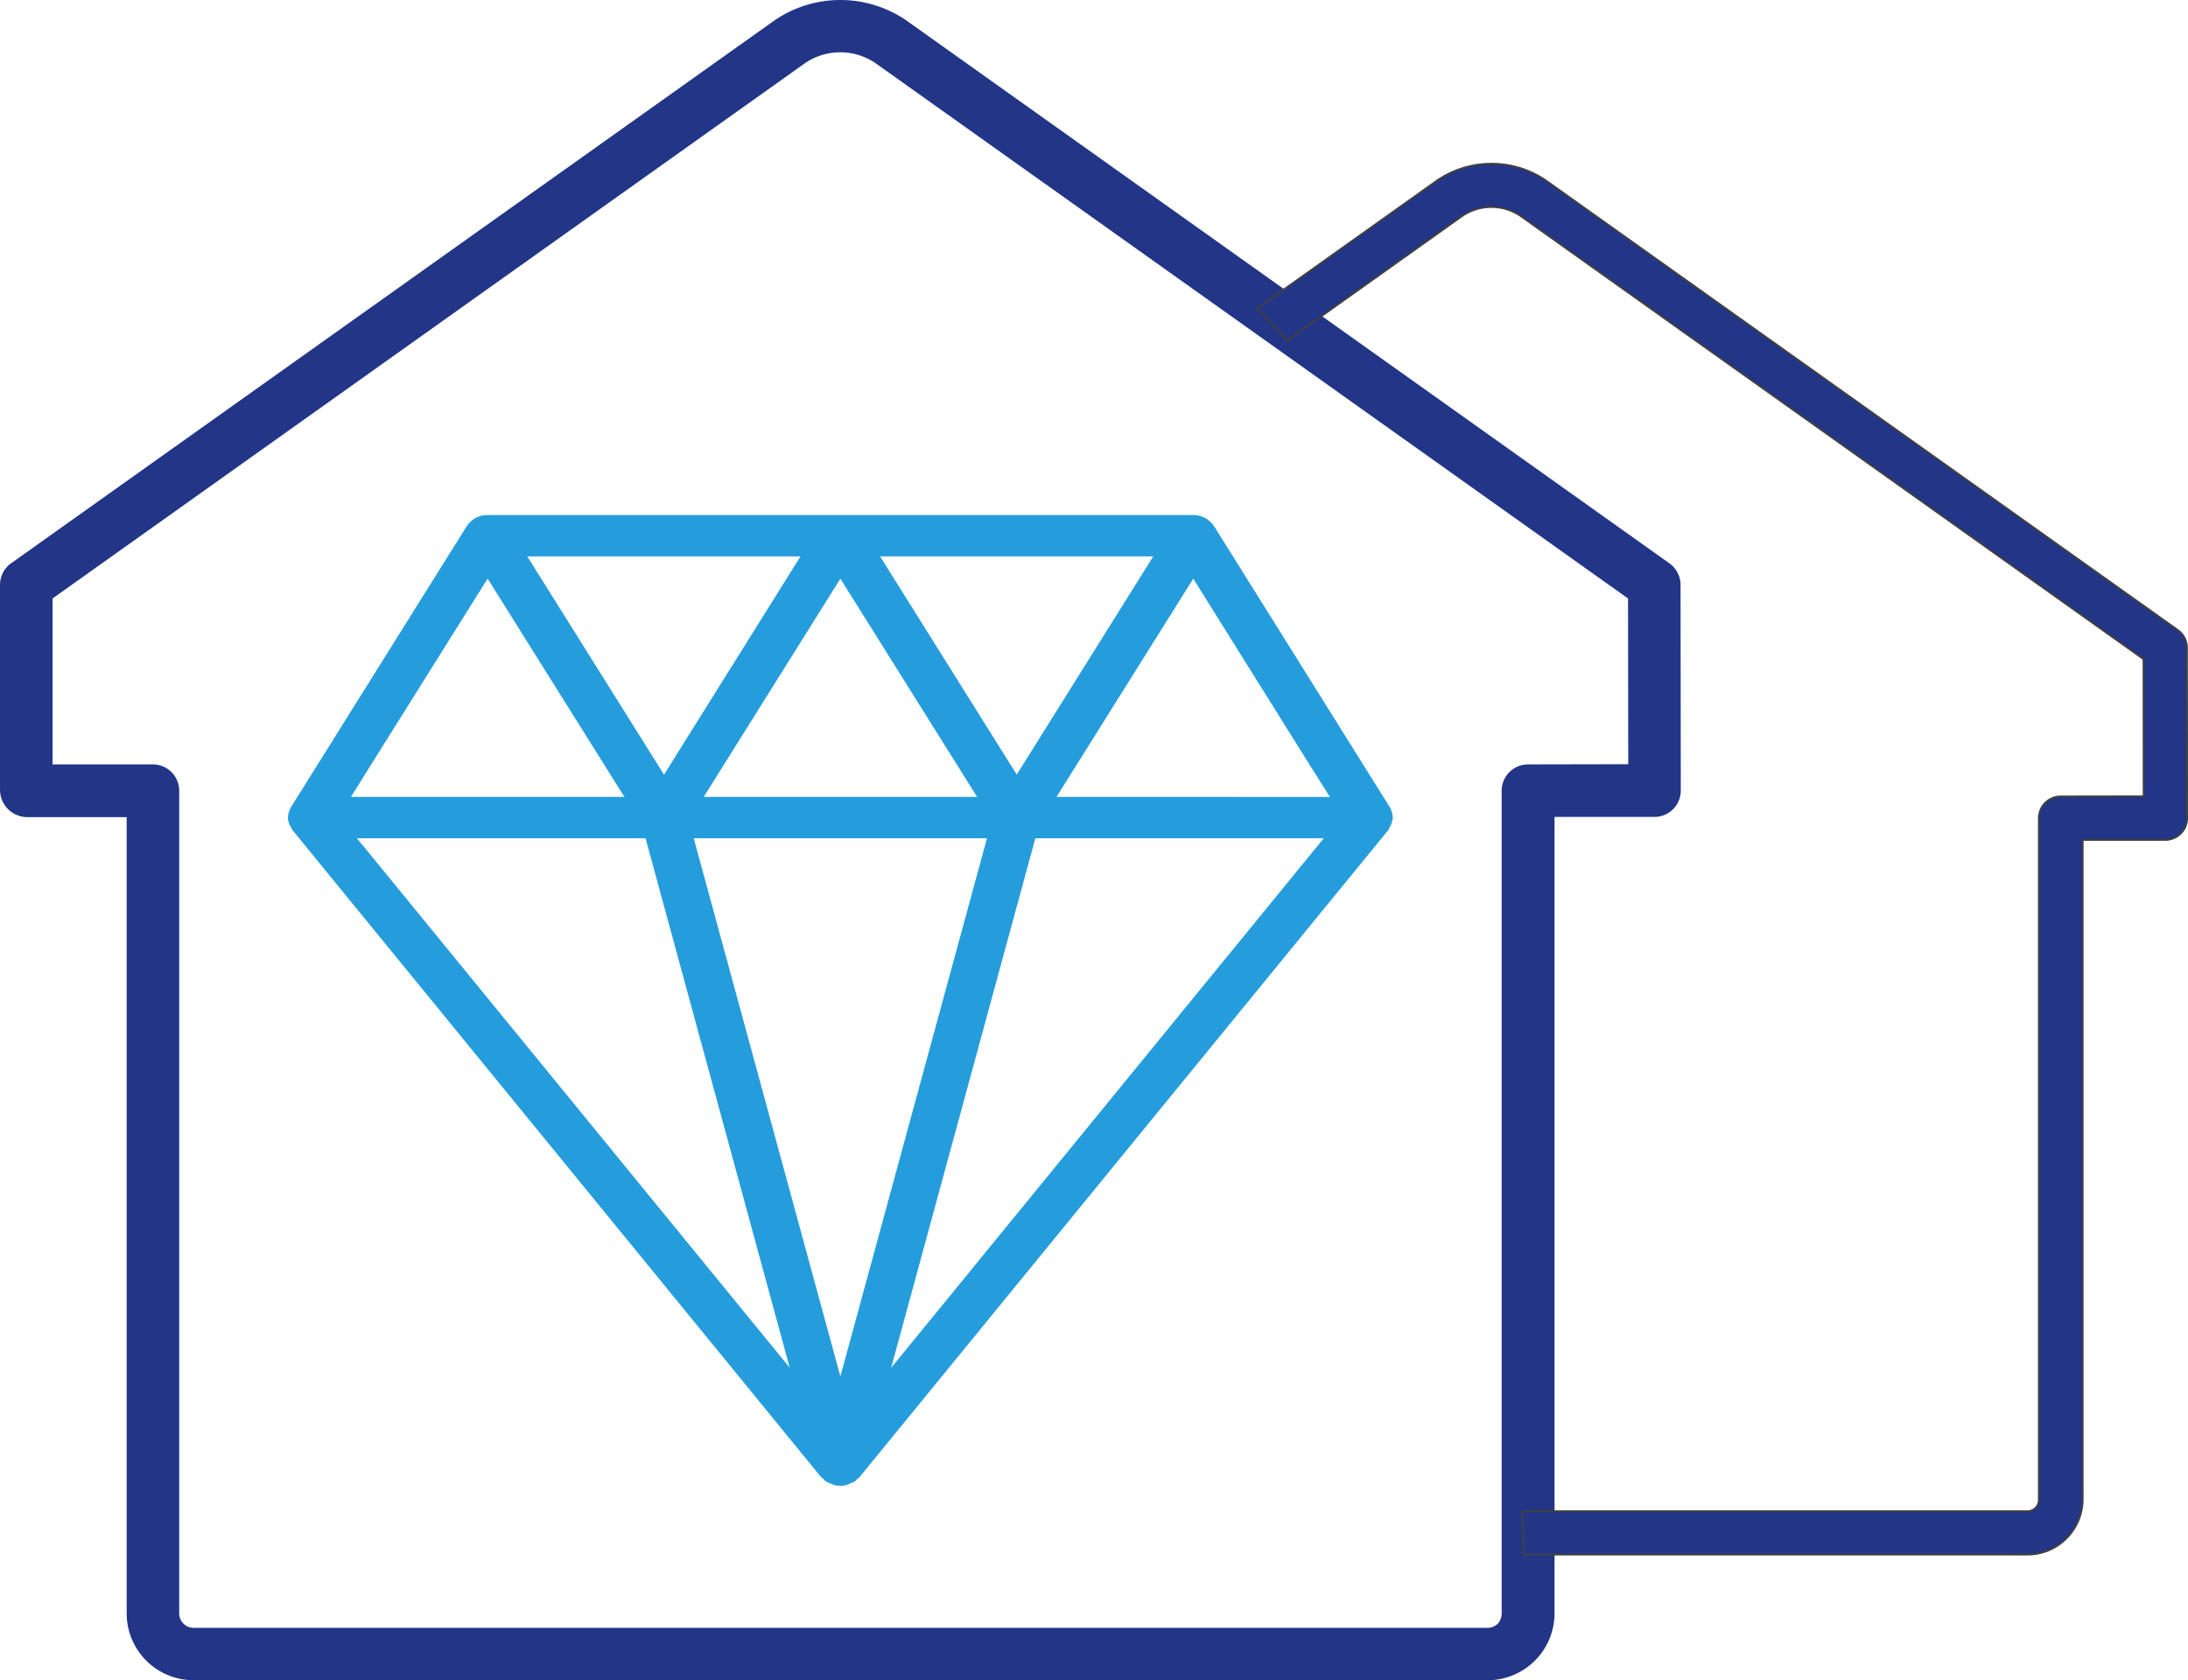
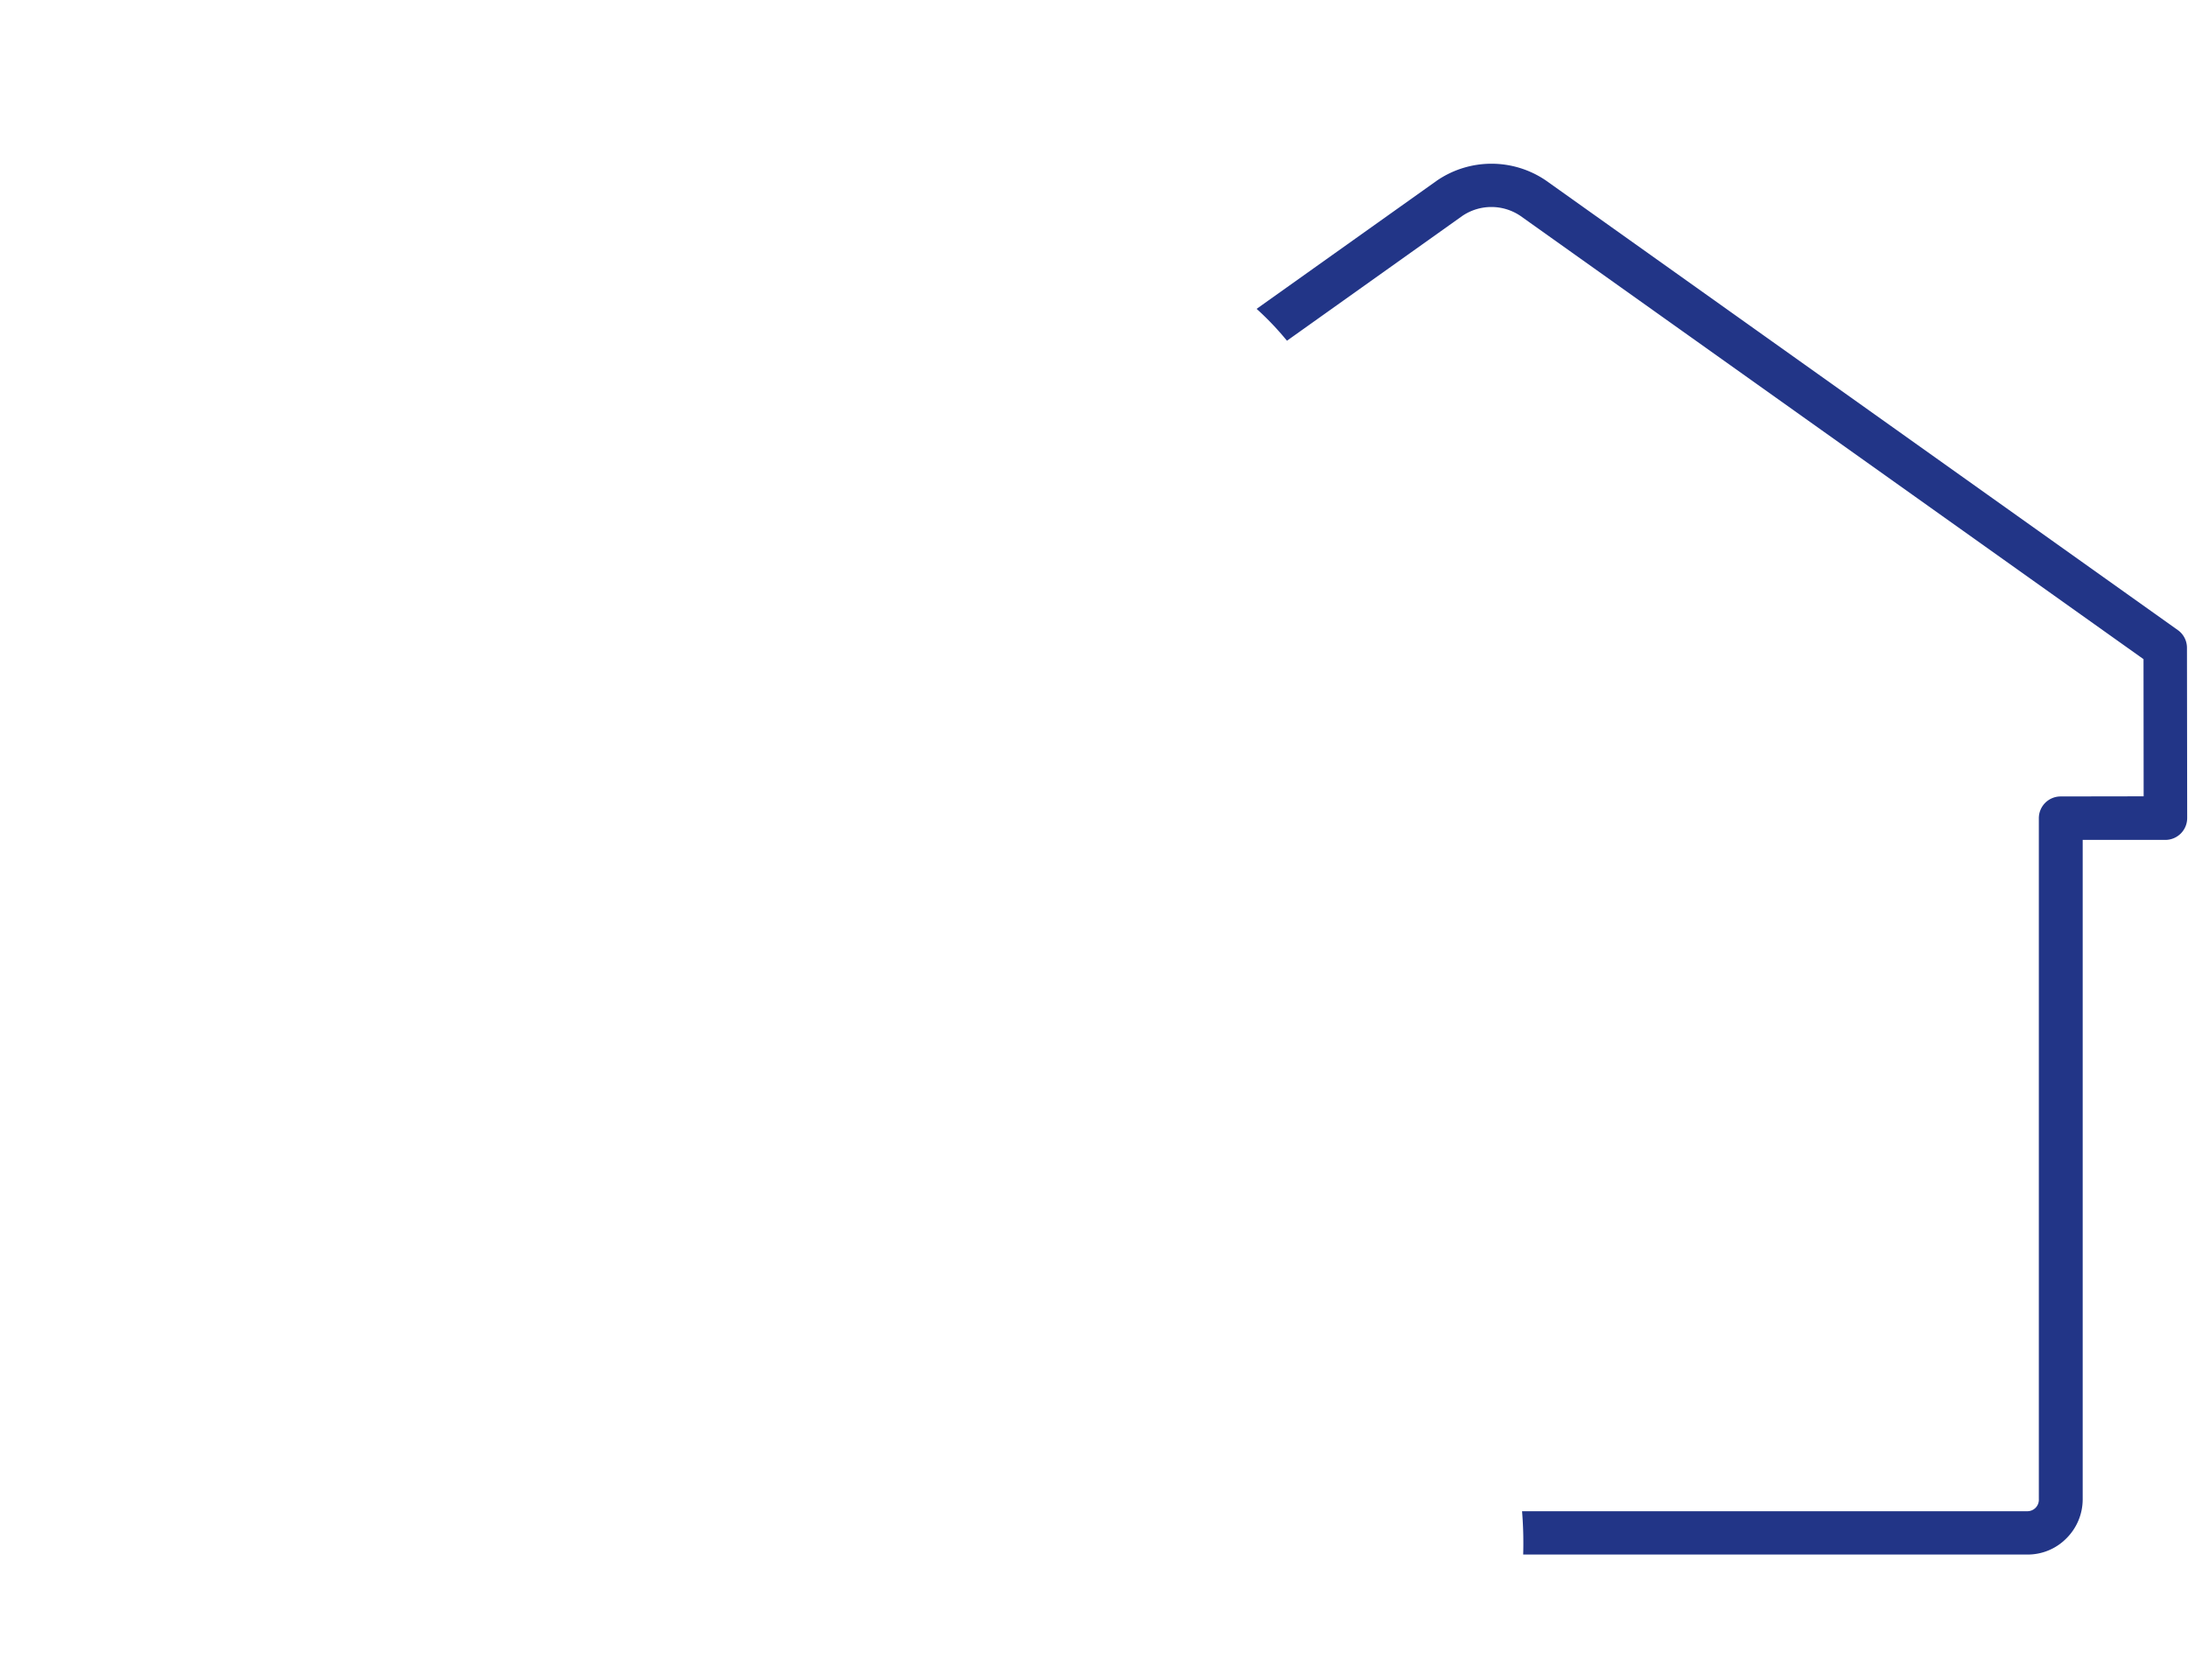
<svg xmlns="http://www.w3.org/2000/svg" width="182.422" height="140.12" viewBox="0 0 182.422 140.12">
  <g id="Group_244" data-name="Group 244" transform="translate(-1099.124 -3209.879)">
-     <path id="Path_91" data-name="Path 91" d="M147.9,48.761a2.2,2.2,0,0,0-.922-1.778L83.327,1.687a9.723,9.723,0,0,0-10.947,0L8.7,46.983a2.2,2.2,0,0,0-.911,1.823V65.933a2.281,2.281,0,0,0,2.259,2.209h8.3v66.377a5.579,5.579,0,0,0,5.567,5.6H131.782a5.582,5.582,0,0,0,5.612-5.584V68.125h8.334a2.2,2.2,0,0,0,2.193-2.2ZM135.179,63.745a2.2,2.2,0,0,0-2.193,2.187v68.6a1.263,1.263,0,0,1-.326.878,1.279,1.279,0,0,1-.878.342H23.915a1.211,1.211,0,0,1-1.187-1.237V65.96a2.2,2.2,0,0,0-2.187-2.215H12.167V49.91L74.921,5.255a5.219,5.219,0,0,1,5.843,0l62.76,44.655.017,13.819Z" transform="translate(1091.337 3209.879)" fill="#223587" />
-     <path id="Path_92" data-name="Path 92" d="M104.268,33.127c.017-.039-.017-.083-.017-.1a1.72,1.72,0,0,0-.166-.746l-.017-.05-.017-.017-.017-.039L89.334,8.66,89.3,8.632a2.038,2.038,0,0,0-1.679-.856H28.794a2.026,2.026,0,0,0-1.685.856l-.028.028L12.374,32.172l-.017.039-.011.017-.017.05a1.583,1.583,0,0,0-.171.746c0,.022-.028.066-.028.1s.044.077.044.122a1.712,1.712,0,0,0,.276.646.657.657,0,0,0,.044.122L56.609,88.022c.033.033.094.05.127.094.088.077.155.16.249.237l.022.017a1.27,1.27,0,0,0,.2.088,1.507,1.507,0,0,0,.287.127c.094.028.16.077.249.094a1.851,1.851,0,0,0,.458.05,1.823,1.823,0,0,0,.458-.05.97.97,0,0,0,.232-.094,2.034,2.034,0,0,0,.32-.127c.066-.039.122-.05.182-.088l.033-.017c.077-.066.138-.149.215-.215.044-.055.122-.066.149-.116l44.119-54.005a.435.435,0,0,0,.05-.122,1.511,1.511,0,0,0,.254-.646c.017-.044.05-.083.05-.122M19.035,28.659l9.759-15.581,11.4,18.2H17.4Zm27.776,2.623,11.394-18.2,11.4,18.2Zm23.617,3.446L58.205,79.61,45.977,34.729ZM61.514,11.222H84.291l-11.383,18.2ZM43.5,29.427,32.1,11.222H54.88Zm-1.541,5.3L53.98,78.881,17.9,34.729Zm20.48,44.163L74.46,34.729H98.508Zm13.786-47.61,11.4-18.2,9.737,15.581,1.657,2.623Z" transform="translate(1110.985 3245.054)" fill="#259ddc" />
    <path id="Path_93" data-name="Path 93" d="M104.323,42.833a1.812,1.812,0,0,0-.762-1.469L50.87,3.867a8.059,8.059,0,0,0-9.063,0L26.756,14.576a24.441,24.441,0,0,1,2.53,2.657L43.911,6.822a4.32,4.32,0,0,1,4.838,0L100.7,43.788l.011,11.438-6.921.011a1.817,1.817,0,0,0-1.817,1.812v56.784a.956.956,0,0,1-.994,1.011H48.887a32.838,32.838,0,0,1,.094,3.612h42a4.525,4.525,0,0,0,3.3-1.359,4.592,4.592,0,0,0,1.348-3.264V58.861h6.9a1.822,1.822,0,0,0,1.812-1.823Z" transform="translate(1177.137 3221.06)" fill="#223587" />
-     <path id="Path_94" data-name="Path 94" d="M104.323,42.833a1.812,1.812,0,0,0-.762-1.469L50.87,3.867a8.059,8.059,0,0,0-9.063,0L26.756,14.576a24.441,24.441,0,0,1,2.53,2.657L43.911,6.822a4.32,4.32,0,0,1,4.838,0L100.7,43.788l.011,11.438-6.921.011a1.817,1.817,0,0,0-1.817,1.812v56.784a.956.956,0,0,1-.994,1.011H48.887a32.838,32.838,0,0,1,.094,3.612h42a4.525,4.525,0,0,0,3.3-1.359,4.592,4.592,0,0,0,1.348-3.264V58.861h6.9a1.822,1.822,0,0,0,1.812-1.823Z" transform="translate(1177.137 3221.06)" fill="#223587" stroke="#404040" stroke-miterlimit="10" stroke-width="0.15" />
  </g>
</svg>